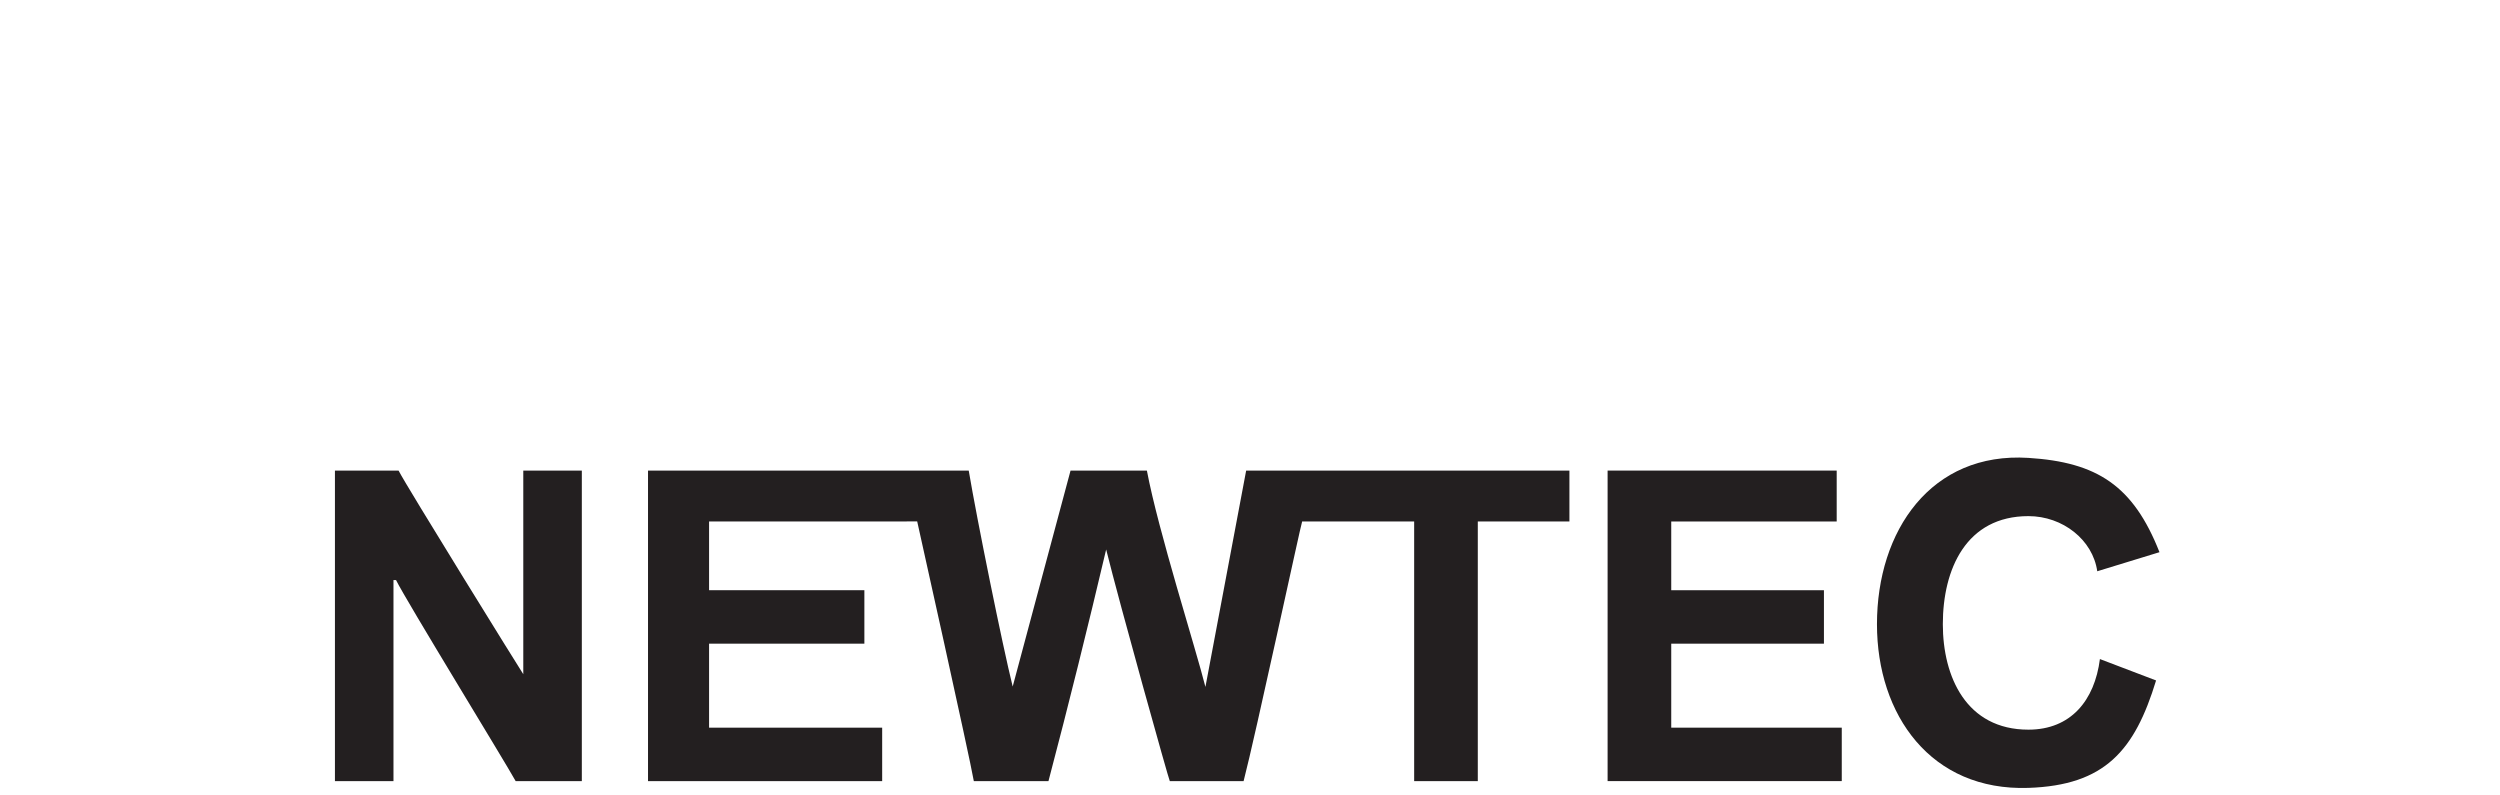
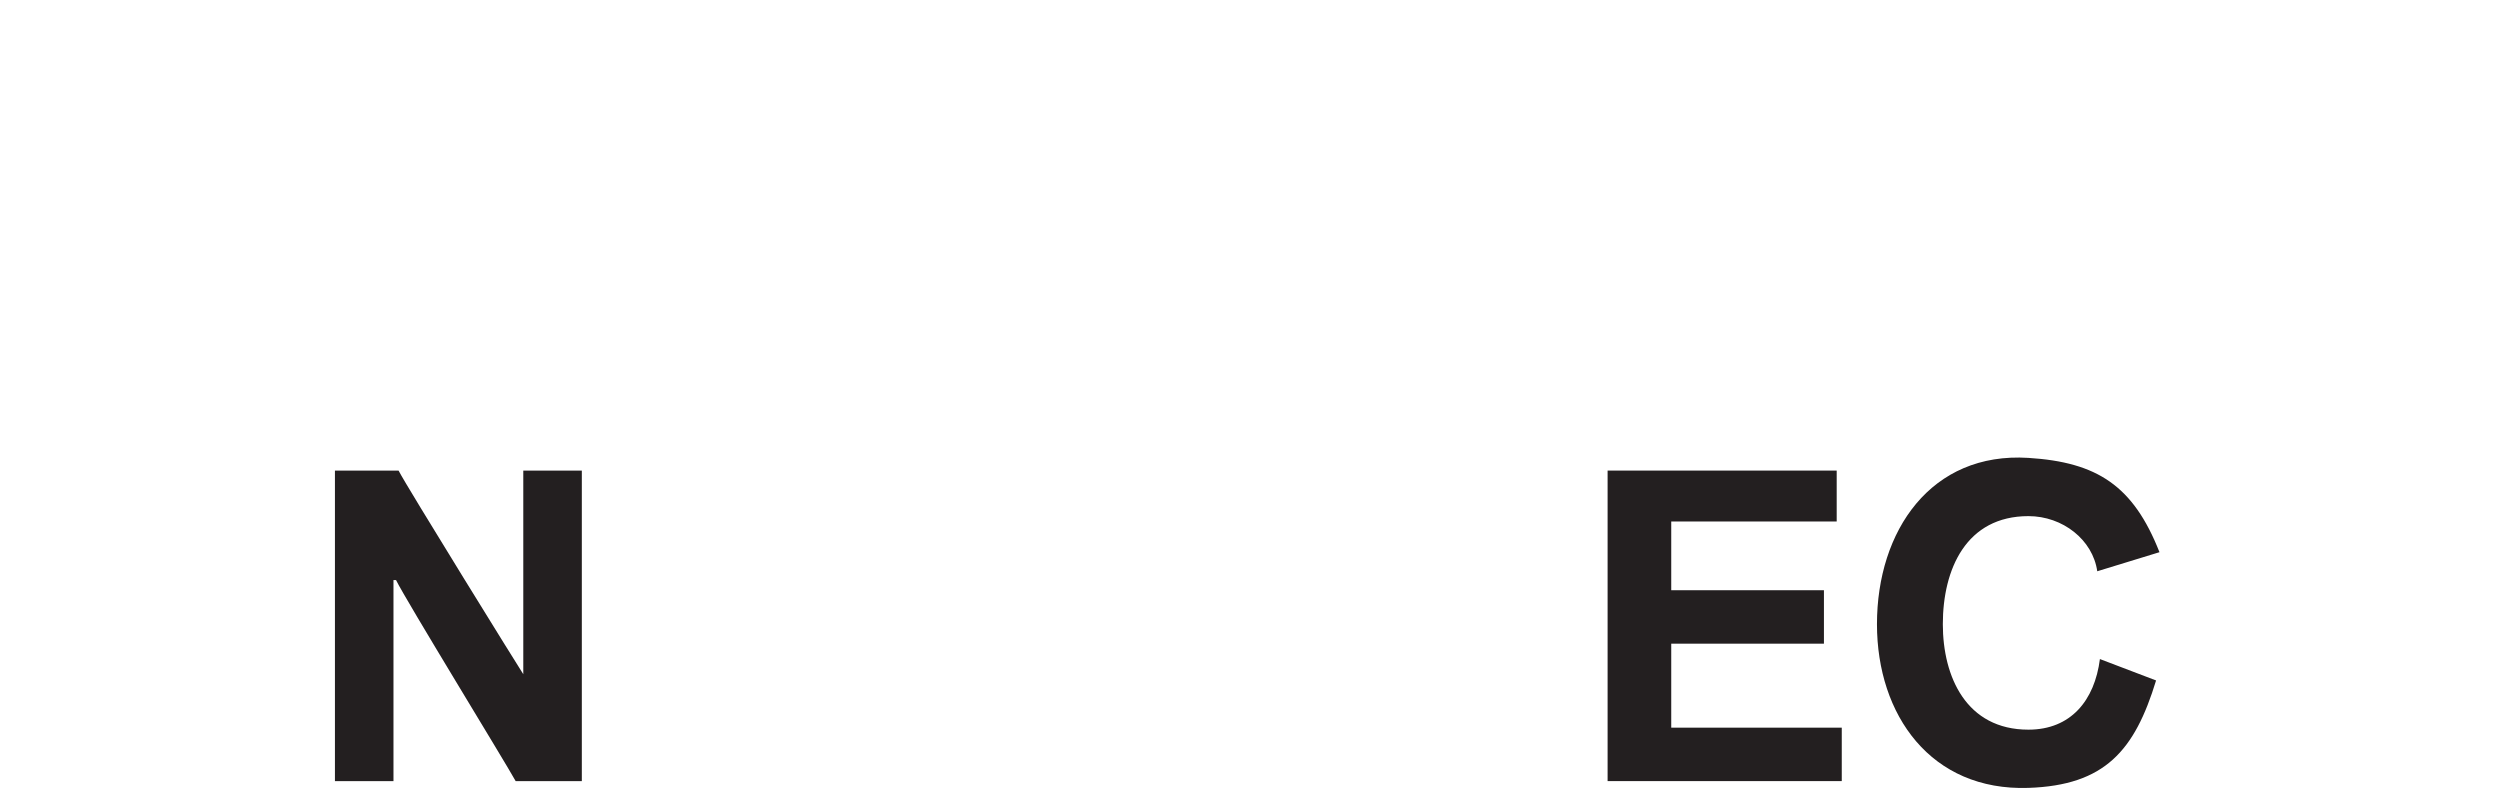
<svg xmlns="http://www.w3.org/2000/svg" width="220px" height="70px" viewBox="0 0 220 70" version="1.1">
  <title>logo-</title>
  <desc>Created with Sketch.</desc>
  <defs />
  <g id="logo-" stroke="none" stroke-width="1" fill="none" fill-rule="evenodd">
    <g id="Group-19" transform="translate(29.474, 40)" fill="#231F20">
      <path d="M155.084,10.271 C154.695,7.515 152.057,5.419 149.028,5.419 C143.554,5.419 141.495,10.077 141.495,14.93 C141.495,19.551 143.554,24.21 149.028,24.21 C152.754,24.21 154.851,21.648 155.318,17.997 L160.261,19.88 C158.377,26.052 155.758,29.107 149.028,29.334 C140.453,29.625 135.699,22.928 135.699,14.93 C135.699,6.699 140.465,-0.249 149.028,0.294 C155.072,0.675 158.253,2.732 160.56,8.593 L155.084,10.271 Z" id="Fill-1" />
      <path d="M0,1.411 L5.6,1.411 C6.228,2.674 16.501,19.255 16.575,19.329 L16.575,1.411 L21.727,1.411 L21.727,28.737 L15.903,28.737 C14.96,27.024 6.297,12.908 5.375,11.043 L5.152,11.043 L5.152,28.737 L0,28.737 L0,1.411 Z" id="Fill-4" />
-       <path d="M27.551,1.411 L55.774,1.411 C56.5,5.721 58.738,16.767 59.643,20.417 C61.285,14.222 63.089,7.607 64.734,1.411 L71.452,1.411 C72.449,6.714 75.757,17.072 76.603,20.449 C77.799,14.104 78.993,7.756 80.188,1.411 L108.635,1.411 L108.635,5.891 L100.572,5.891 L100.572,28.737 L94.972,28.737 L94.972,5.891 L85.115,5.891 C85.041,5.965 80.993,24.79 79.963,28.737 L73.468,28.737 C73.393,28.664 69.077,13.234 67.868,8.354 C66.268,15.142 64.582,21.944 62.791,28.737 L56.222,28.737 C55.866,26.641 51.239,5.885 51.239,5.885 C51.239,5.885 47.344,5.891 45.917,5.891 L32.925,5.891 L32.925,11.94 L46.591,11.94 L46.591,16.643 L32.925,16.643 L32.925,24.034 L48.157,24.034 L48.157,28.737 L27.551,28.737 L27.551,1.411 Z" id="Fill-6" />
      <polygon id="Fill-8" points="111.995 1.411 132.155 1.411 132.155 5.891 117.595 5.891 117.595 11.94 131.032 11.94 131.032 16.643 117.595 16.643 117.595 24.034 132.601 24.034 132.601 28.737 111.995 28.737" />
    </g>
  </g>
</svg>